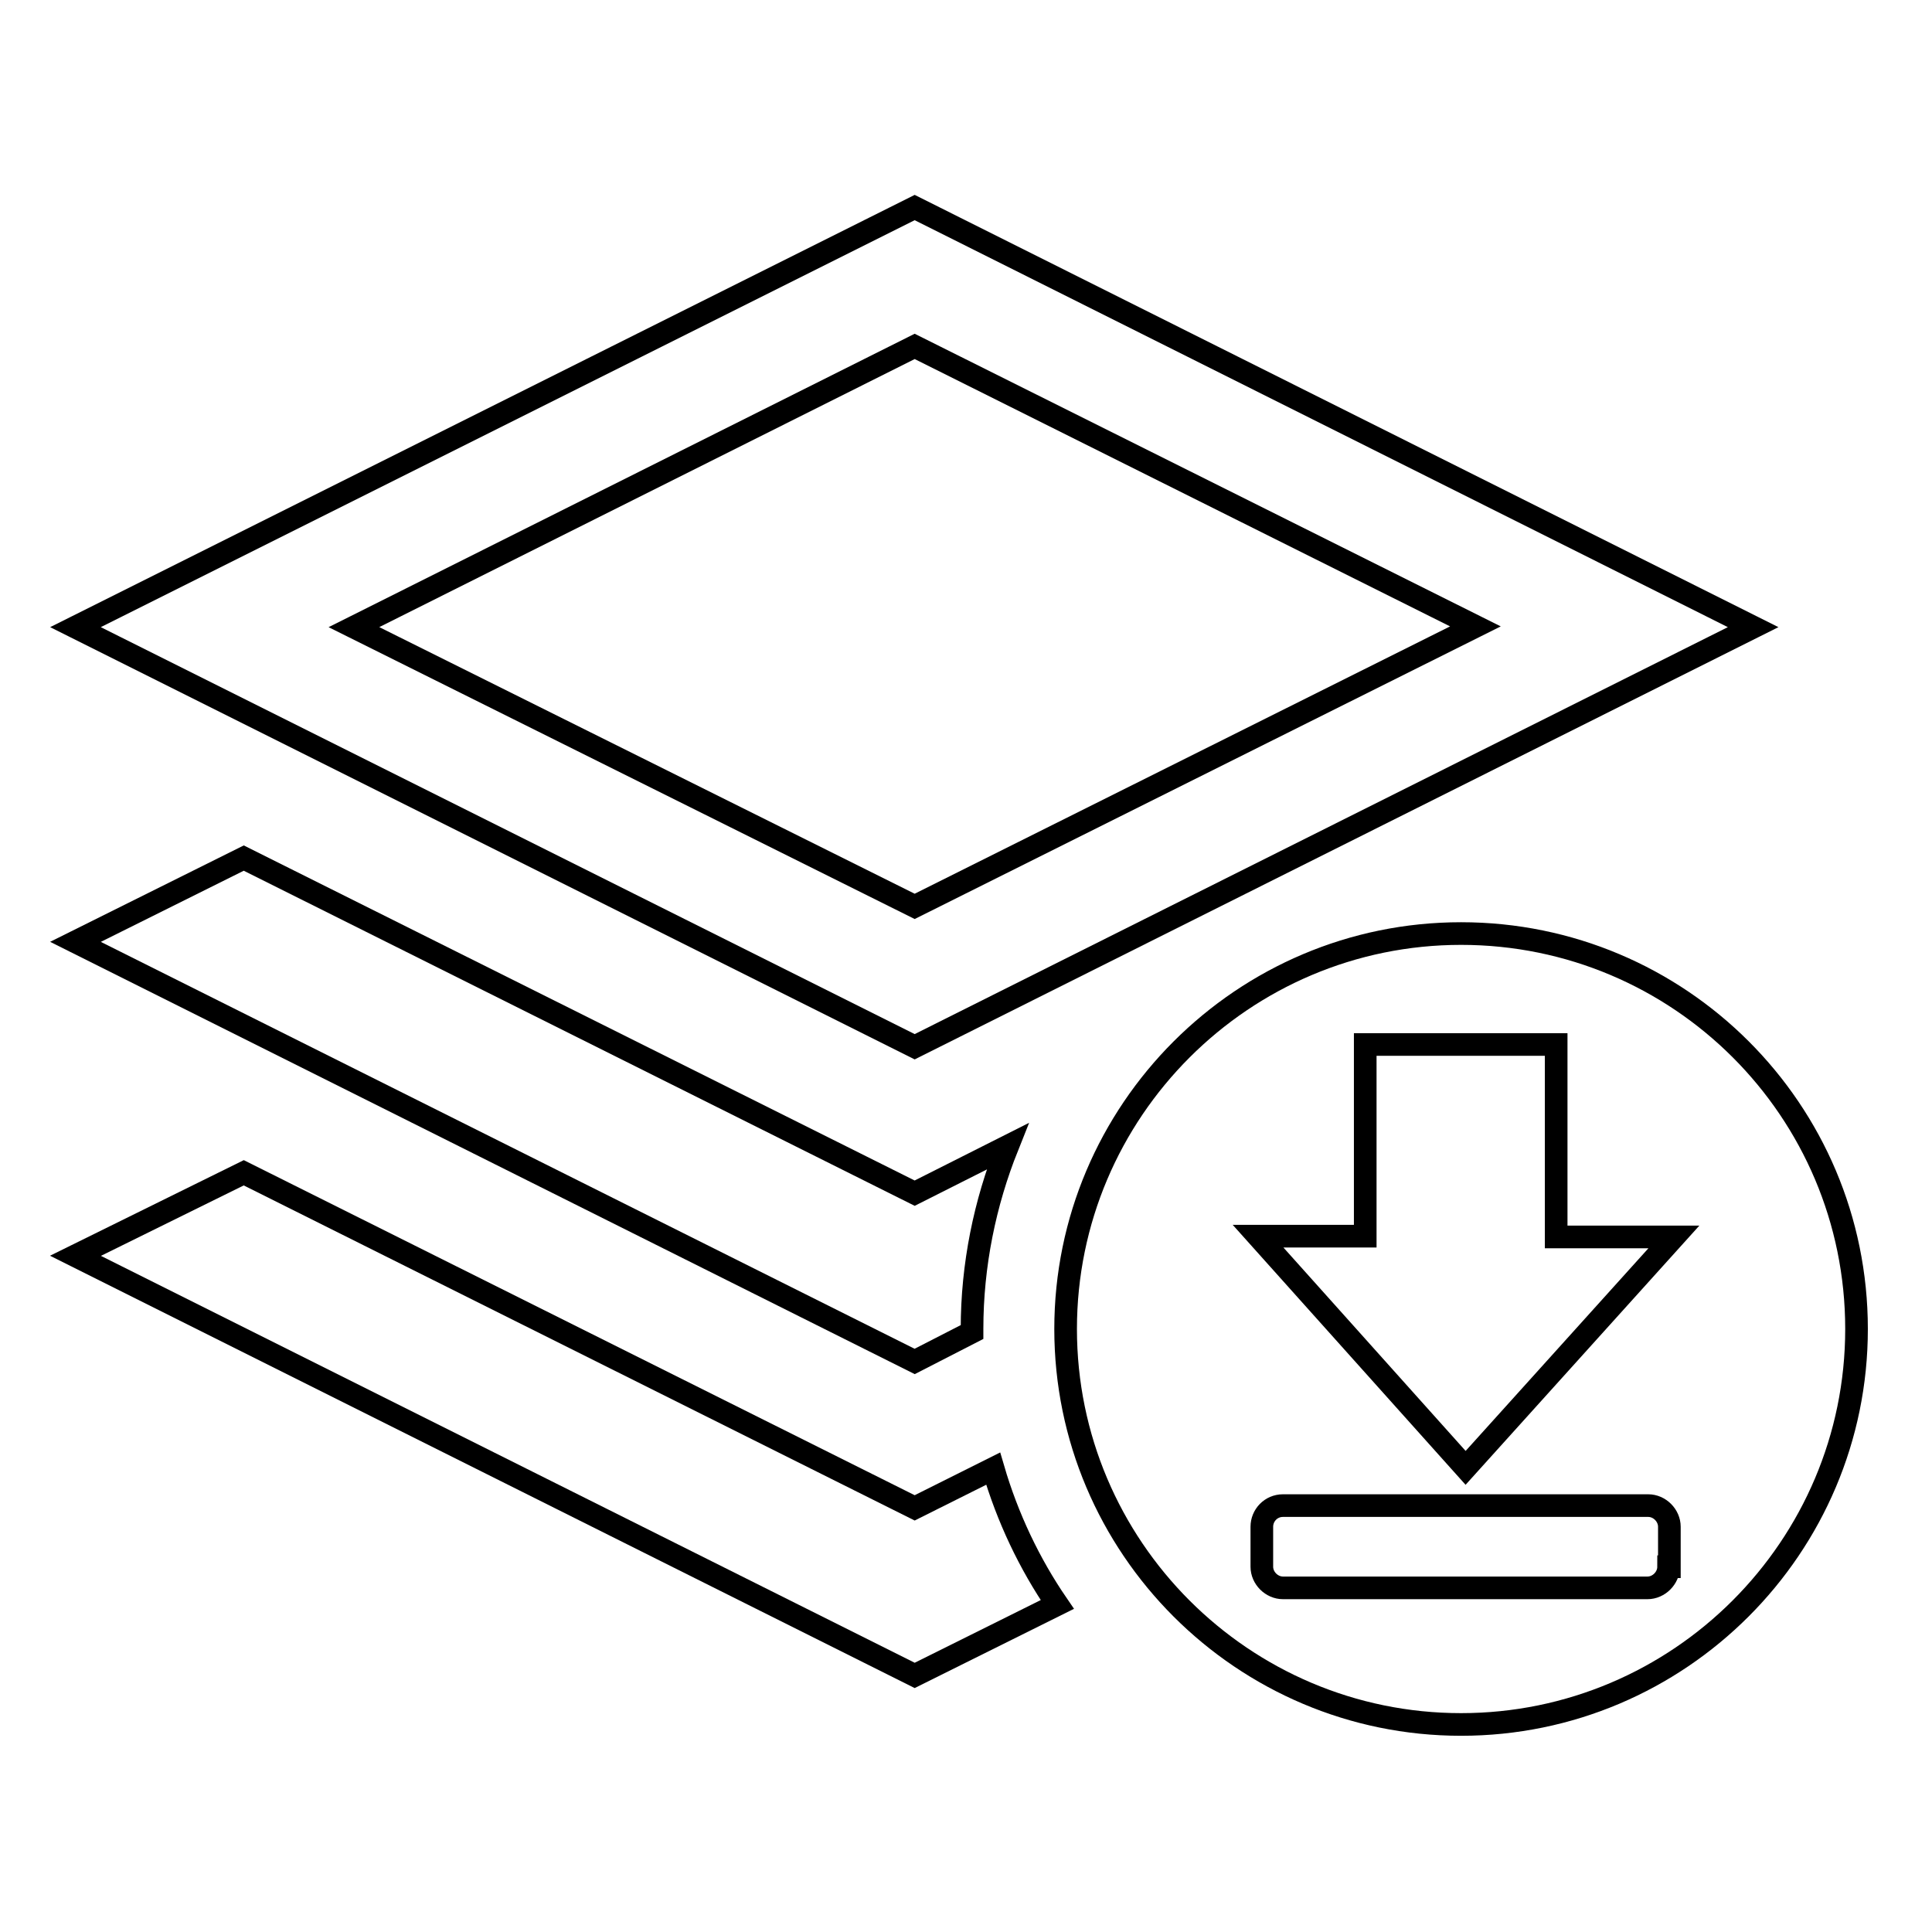
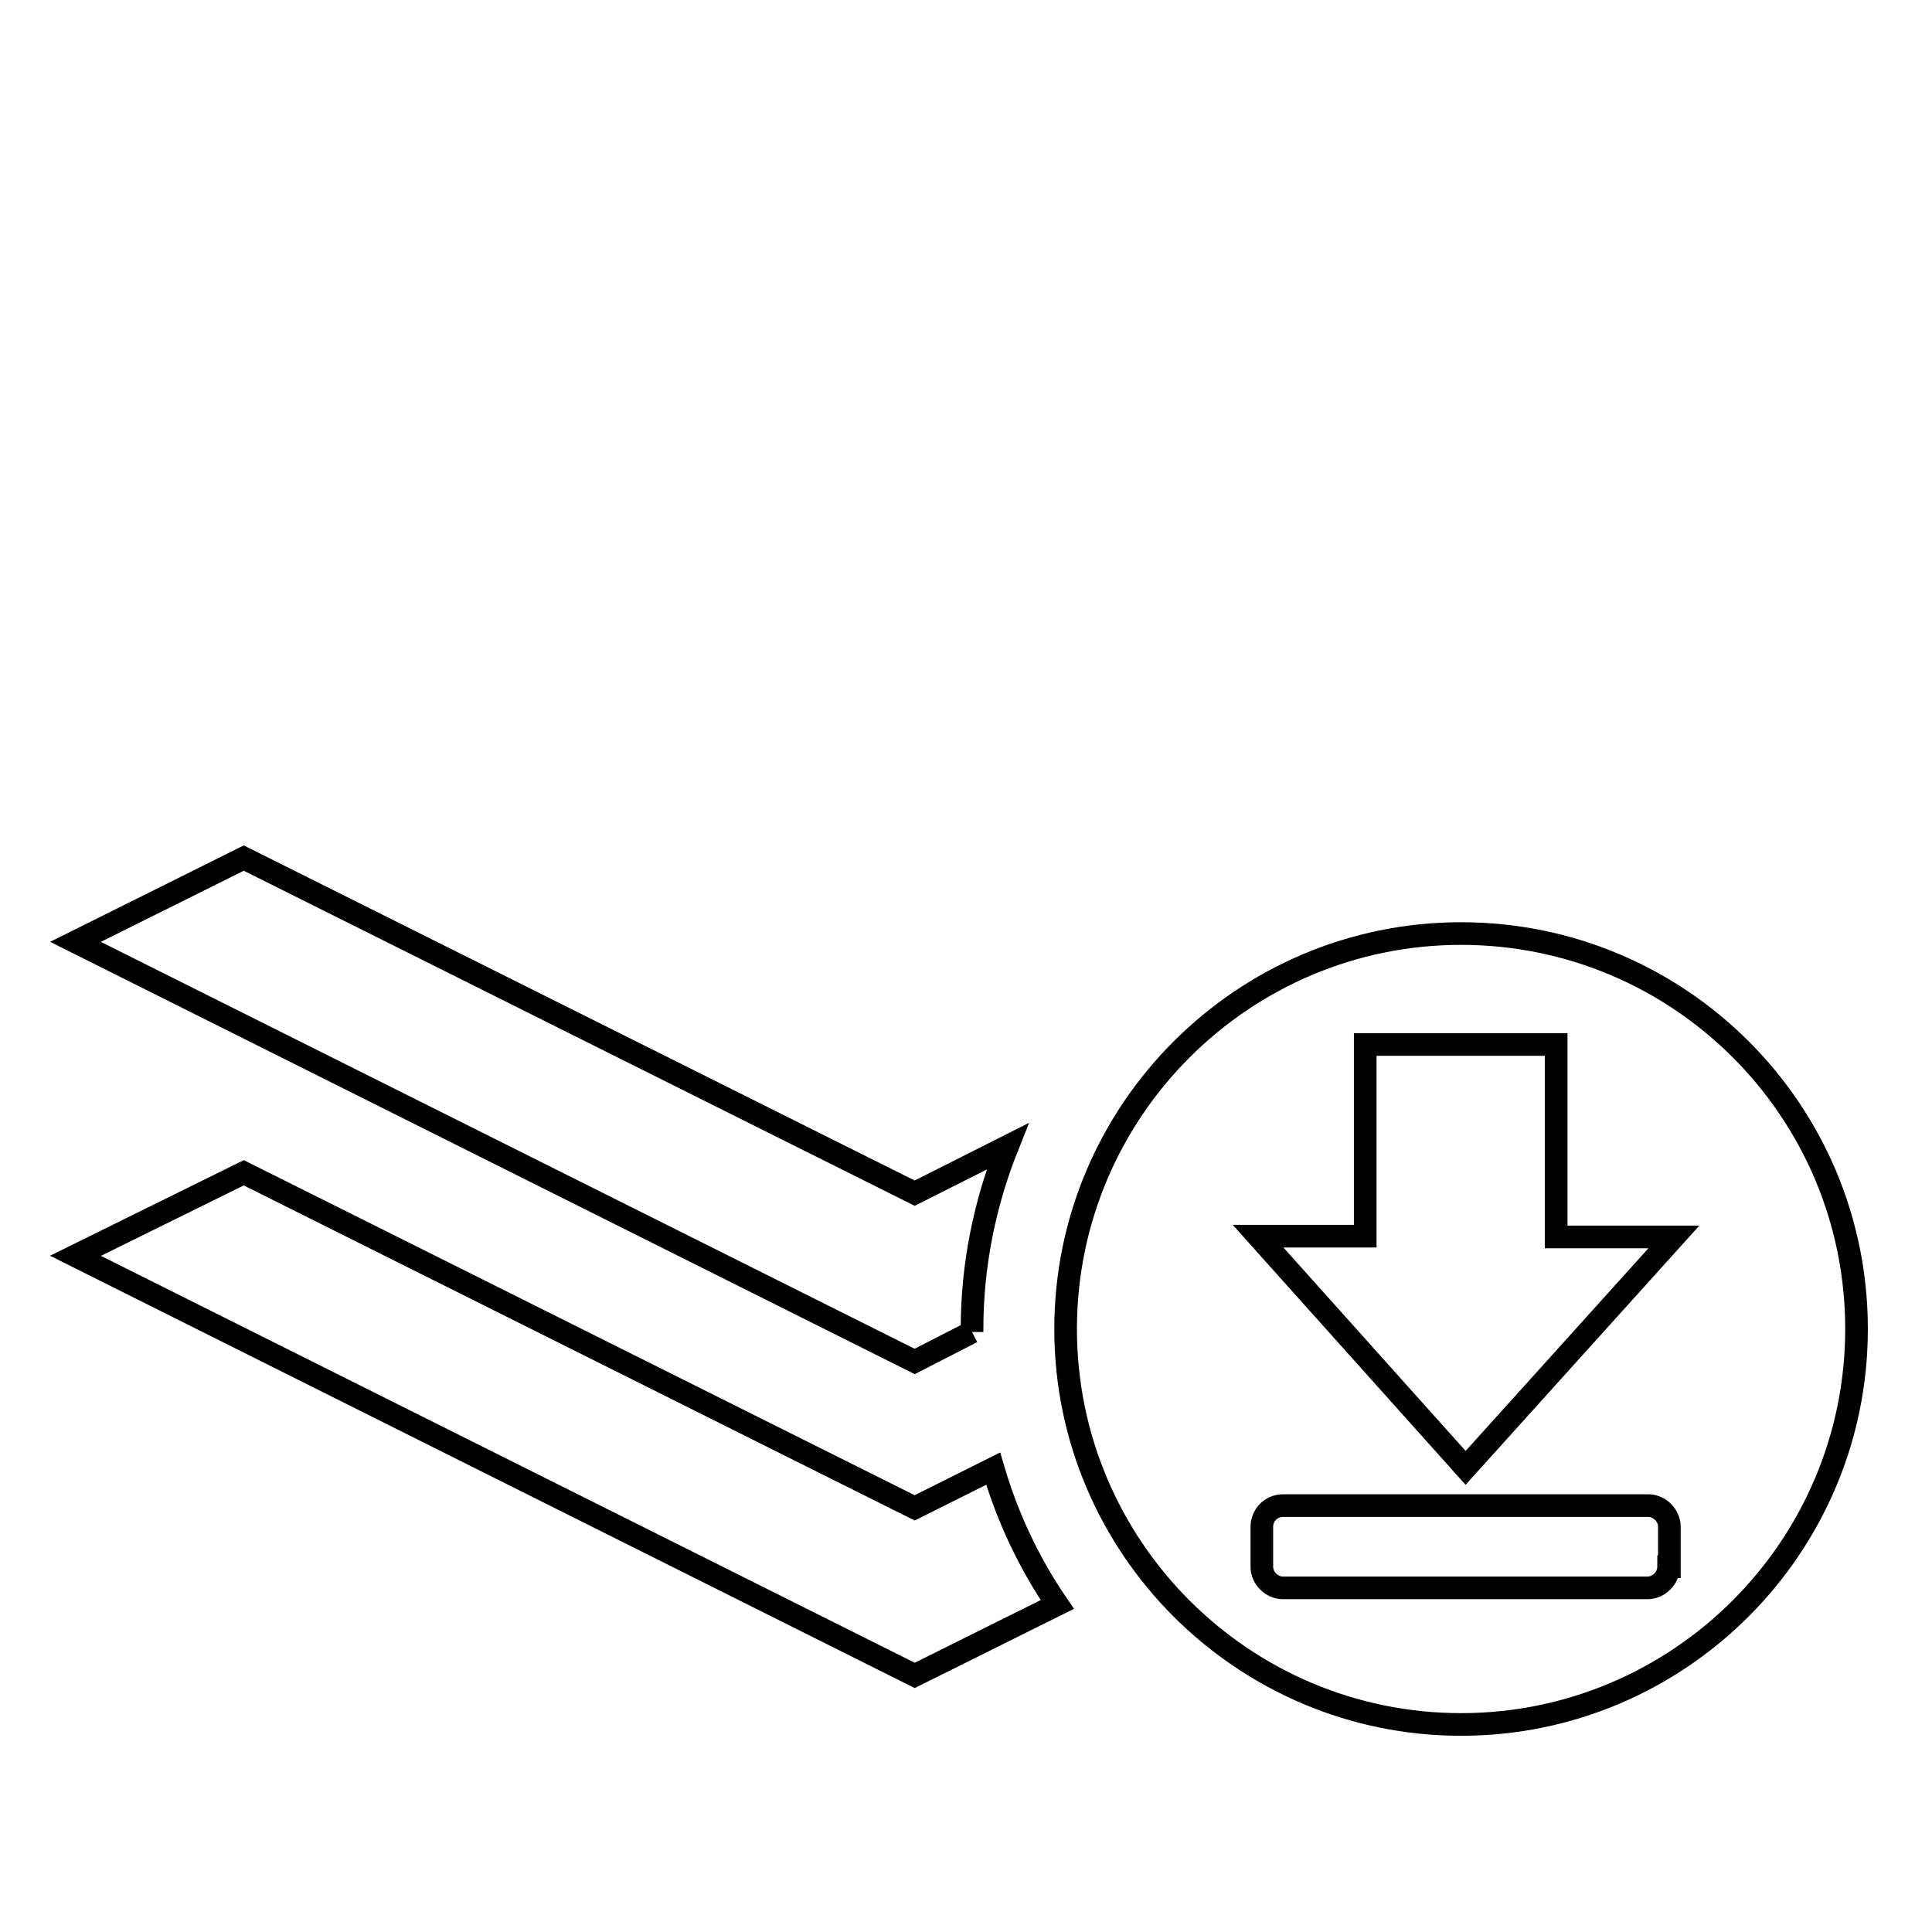
<svg xmlns="http://www.w3.org/2000/svg" version="1.1" x="0px" y="0px" viewBox="0 0 256 256" enable-background="new 0 0 256 256" xml:space="preserve">
  <g>
    <g>
      <path stroke-width="3" fill-opacity="0" stroke="#000000" d="M121.2,199.8l-88.9-44.4L10,166.4L121.2,222l18.9-9.4c-3.7-5.4-6.6-11.5-8.5-18L121.2,199.8z" />
-       <path stroke-width="3" fill-opacity="0" stroke="#000000" d="M232.3,83.1L121.2,27.5L10,83.1l111.2,55.6L232.3,83.1z M121.2,45.9l74.3,37.1l-74.3,37.1L46.9,83.1L121.2,45.9z" />
-       <path stroke-width="3" fill-opacity="0" stroke="#000000" d="M128.8,176.5c0-0.1,0-0.3,0-0.4c0-8.5,1.7-16.7,4.7-24.2l-12.3,6.2l-88.9-44.4L10,124.8l111.2,55.6L128.8,176.5z" />
+       <path stroke-width="3" fill-opacity="0" stroke="#000000" d="M128.8,176.5c0-0.1,0-0.3,0-0.4c0-8.5,1.7-16.7,4.7-24.2l-12.3,6.2l-88.9-44.4L10,124.8l111.2,55.6L128.8,176.5" />
      <path stroke-width="3" fill-opacity="0" stroke="#000000" d="M193.6,123.7c-28.9,0-52.4,23.5-52.4,52.4c0,28.9,23.5,52.4,52.4,52.4c28.9,0,52.4-23.5,52.4-52.4C246,147.1,222.5,123.7,193.6,123.7z M221.1,207.6c0,1.5-1.3,2.8-2.8,2.8H170c-1.5,0-2.8-1.3-2.8-2.8v-5.3c0-1.5,1.2-2.8,2.8-2.8h48.4c1.5,0,2.8,1.3,2.8,2.8V207.6z M194.2,194.5l-27.5-30.7h14.2v-25.4h25.3v25.5h15.6L194.2,194.5z" />
    </g>
  </g>
</svg>